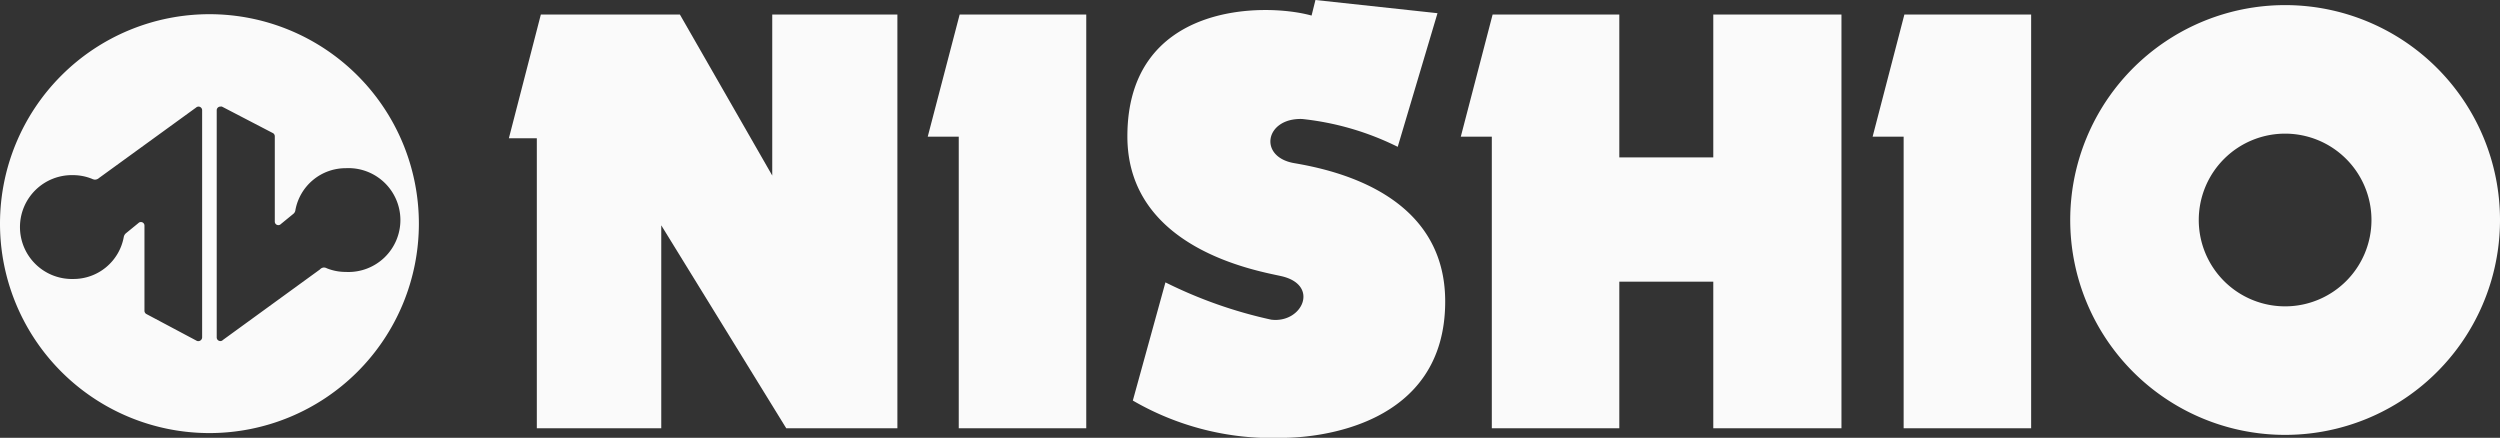
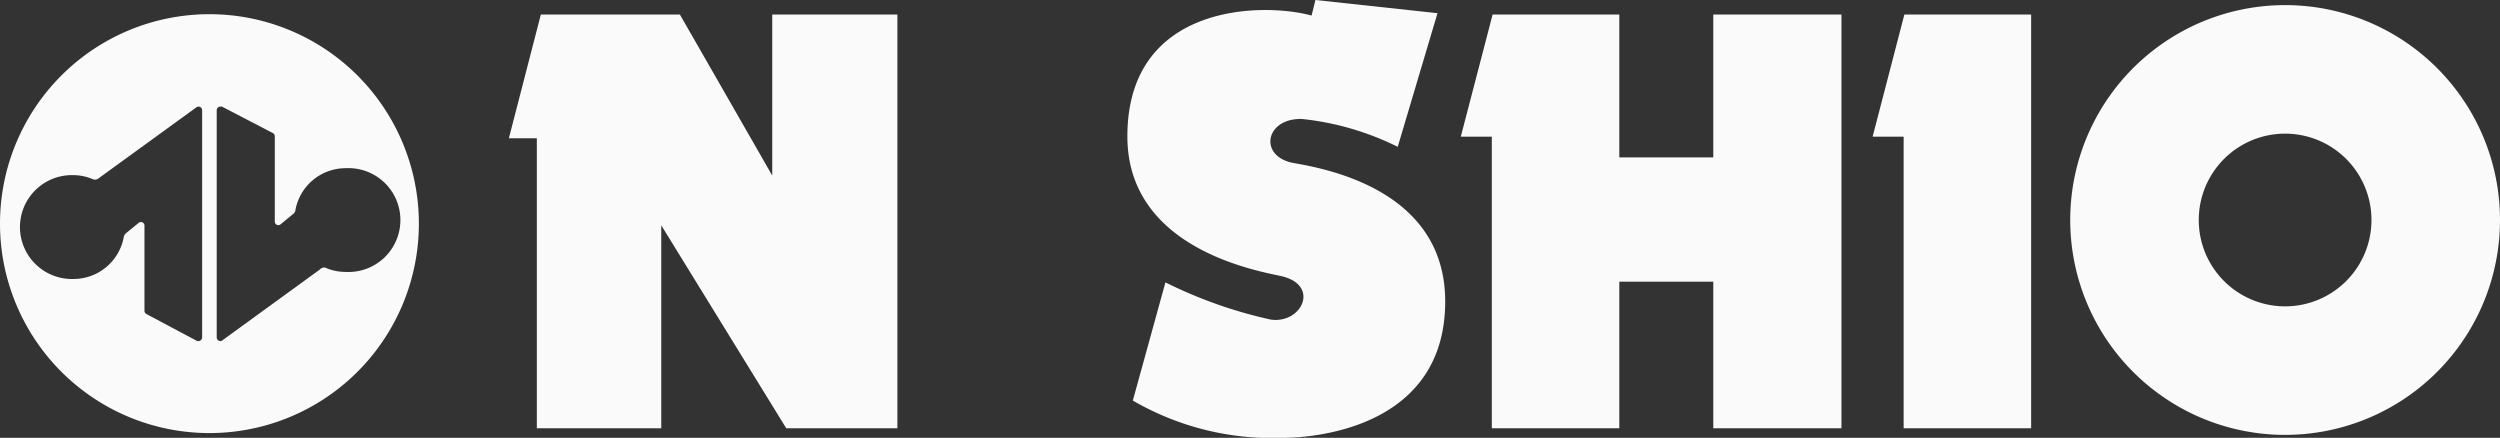
<svg xmlns="http://www.w3.org/2000/svg" width="118.842" height="20.813" viewBox="0 0 118.842 20.813">
  <rect x="0" y="0" width="118.842" height="20.813" fill="#333333" stroke="none" />
  <path d="M0,11.206a9.956,9.956,0,1,1,9.956,9.956A9.956,9.956,0,0,1,0,11.206ZM4.511,9.115a.389.389,0,0,1-.135-.038A2.42,2.42,0,0,0,3.468,8.9a2.469,2.469,0,1,0,0,4.937,2.431,2.431,0,0,0,2.415-1.993.308.308,0,0,1,.108-.184l.589-.481A.157.157,0,0,1,6.7,11.13a.167.167,0,0,1,.167.173v4.041a.178.178,0,0,0,.108.167L9.361,16.78a.184.184,0,0,0,.248-.162V5.815a.173.173,0,0,0-.173-.173.184.184,0,0,0-.119.049L4.71,9.034a.3.3,0,0,1-.2.081ZM15.4,13.291a.3.3,0,0,1,.135.038,2.42,2.42,0,0,0,.908.173,2.469,2.469,0,1,0,0-4.932,2.431,2.431,0,0,0-2.4,1.988.265.265,0,0,1-.1.184l-.594.486a.157.157,0,0,1-.119.049.167.167,0,0,1-.167-.173V7.057a.178.178,0,0,0-.113-.167l-2.4-1.248a.162.162,0,0,0-.07,0,.173.173,0,0,0-.178.173v10.8a.173.173,0,0,0,.178.173.162.162,0,0,0,.119-.054l4.608-3.349A.275.275,0,0,1,15.4,13.291Z" transform="translate(0 -0.575)" fill="#fafafa" />
  <path d="M52.91,1.28H46.3L44.78,7.163h1.329V20.948h5.915V11.3l5.942,9.648h5.283V1.28H57.3V8.934Z" transform="translate(-20.59 -0.589)" fill="#fafafa" />
-   <path d="M89.176,1.28H83.158L81.64,7.087h1.475V20.948h6.061Z" transform="translate(-37.539 -0.589)" fill="#fafafa" />
  <path d="M113.952.627,108.15,0l-.184.74C105.714.113,99.21.113,99.21,6.482c0,5.353,6.185,6.39,7.314,6.644,1.847.416,1,2.258-.481,2.069a21.537,21.537,0,0,1-5.024-1.772l-1.55,5.618a13.174,13.174,0,0,0,7.13,1.772c1.621,0,7.719-.54,7.719-6.482,0-5.094-5.213-6.239-7.168-6.574-1.734-.292-1.4-2.161.373-2.1a13.332,13.332,0,0,1,4.538,1.323Z" transform="translate(-45.618)" fill="#fafafa" />
  <path d="M172.326,1.28H166.3L164.79,7.087h1.475V20.948h6.061Z" transform="translate(-75.772 -0.589)" fill="#fafafa" />
  <path d="M140.553,8.07V1.28h6.093V20.948h-6.093V13.98h-4.467v6.968h-6.061V7.087H128.55l1.513-5.807h6.023V8.07Z" transform="translate(-59.109 -0.589)" fill="#fafafa" />
  <path d="M196.5,10.66a4.105,4.105,0,1,1-4.1-4.1,4.105,4.105,0,0,1,4.1,4.1ZM192.4.45a10.215,10.215,0,1,0,10.21,10.211A10.215,10.215,0,0,0,192.4.45Z" transform="translate(-83.768 -0.207)" fill="#fafafa" />
</svg>